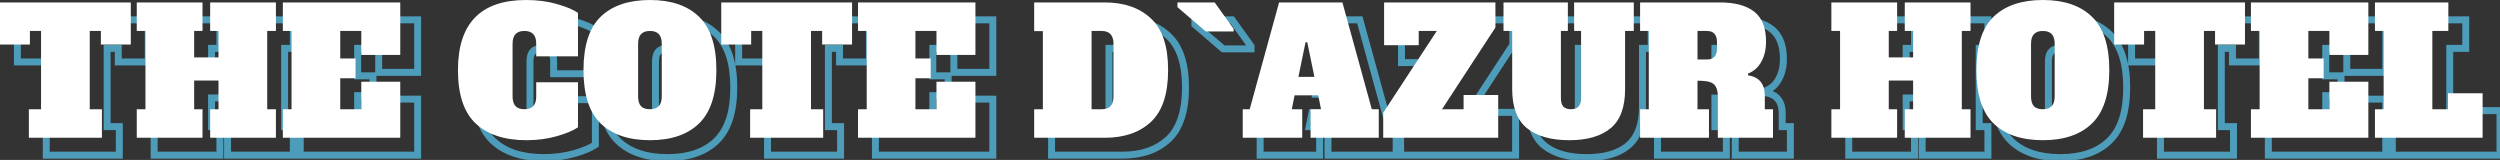
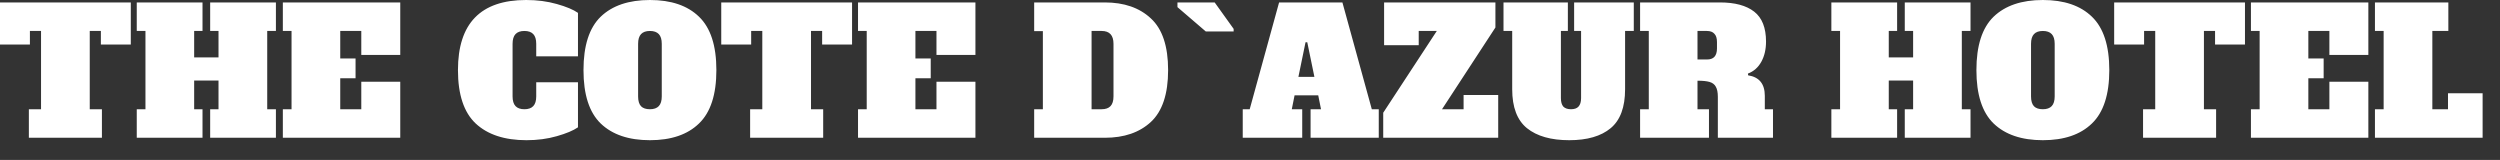
<svg xmlns="http://www.w3.org/2000/svg" width="719" height="46" viewBox="0 0 719 46" fill="none">
  <rect x="0" y="0" width="719" height="46" fill="#333333" stroke="none" />
-   <path d="M42.62 17.809V18.81H43.62V17.809H42.62ZM34.015 17.809H33.014V18.81H34.015V17.809ZM34.015 13.907H35.016V12.906H34.015V13.907ZM30.813 13.907V12.906H29.813V13.907H30.813ZM30.813 36.419H29.813V37.419H30.813V36.419ZM34.315 36.419H35.316V35.419H34.315V36.419ZM34.315 44.623V45.624H35.316V44.623H34.315ZM13.304 44.623H12.303V45.624H13.304V44.623ZM13.304 36.419V35.419H12.303V36.419H13.304ZM16.806 36.419V37.419H17.806V36.419H16.806ZM16.806 13.907H17.806V12.906H16.806V13.907ZM13.604 13.907V12.906H12.604V13.907H13.604ZM13.604 17.809V18.81H14.605V17.809H13.604ZM5 17.809H3.999V18.81H5V17.809ZM5 5.703V4.702H3.999V5.703H5ZM42.62 5.703H43.62V4.702H42.62V5.703ZM42.62 16.809H34.015V18.81H42.62V16.809ZM35.016 17.809V13.907H33.014V17.809H35.016ZM34.015 12.906H30.813V14.908H34.015V12.906ZM29.813 13.907V36.419H31.814V13.907H29.813ZM30.813 37.419H34.315V35.419H30.813V37.419ZM33.315 36.419V44.623H35.316V36.419H33.315ZM34.315 43.623H13.304V45.624H34.315V43.623ZM14.305 44.623V36.419H12.303V44.623H14.305ZM13.304 37.419H16.806V35.419H13.304V37.419ZM17.806 36.419V13.907H15.805V36.419H17.806ZM16.806 12.906H13.604V14.908H16.806V12.906ZM12.604 13.907V17.809H14.605V13.907H12.604ZM13.604 16.809H5V18.81H13.604V16.809ZM6 17.809V5.703H3.999V17.809H6ZM5 6.703H42.62V4.702H5V6.703ZM41.619 5.703V17.809H43.62V5.703H41.619ZM84.356 13.907V14.908H85.356V13.907H84.356ZM81.854 13.907V12.906H80.854V13.907H81.854ZM81.854 36.419H80.854V37.419H81.854V36.419ZM84.356 36.419H85.356V35.419H84.356V36.419ZM84.356 44.623V45.624H85.356V44.623H84.356ZM65.445 44.623H64.445V45.624H65.445V44.623ZM65.445 36.419V35.419H64.445V36.419H65.445ZM67.847 36.419V37.419H68.847V36.419H67.847ZM67.847 28.165H68.847V27.164H67.847V28.165ZM60.843 28.165V27.164H59.842V28.165H60.843ZM60.843 36.419H59.842V37.419H60.843V36.419ZM63.244 36.419H64.245V35.419H63.244V36.419ZM63.244 44.623V45.624H64.245V44.623H63.244ZM44.334 44.623H43.334V45.624H44.334V44.623ZM44.334 36.419V35.419H43.334V36.419H44.334ZM46.836 36.419V37.419H47.836V36.419H46.836ZM46.836 13.907H47.836V12.906H46.836V13.907ZM44.334 13.907H43.334V14.908H44.334V13.907ZM44.334 5.703V4.702H43.334V5.703H44.334ZM63.244 5.703H64.245V4.702H63.244V5.703ZM63.244 13.907V14.908H64.245V13.907H63.244ZM60.843 13.907V12.906H59.842V13.907H60.843ZM60.843 21.511H59.842V22.512H60.843V21.511ZM67.847 21.511V22.512H68.847V21.511H67.847ZM67.847 13.907H68.847V12.906H67.847V13.907ZM65.445 13.907H64.445V14.908H65.445V13.907ZM65.445 5.703V4.702H64.445V5.703H65.445ZM84.356 5.703H85.356V4.702H84.356V5.703ZM84.356 12.906H81.854V14.908H84.356V12.906ZM80.854 13.907V36.419H82.855V13.907H80.854ZM81.854 37.419H84.356V35.419H81.854V37.419ZM83.355 36.419V44.623H85.356V36.419H83.355ZM84.356 43.623H65.445V45.624H84.356V43.623ZM66.446 44.623V36.419H64.445V44.623H66.446ZM65.445 37.419H67.847V35.419H65.445V37.419ZM68.847 36.419V28.165H66.846V36.419H68.847ZM67.847 27.164H60.843V29.165H67.847V27.164ZM59.842 28.165V36.419H61.843V28.165H59.842ZM60.843 37.419H63.244V35.419H60.843V37.419ZM62.244 36.419V44.623H64.245V36.419H62.244ZM63.244 43.623H44.334V45.624H63.244V43.623ZM45.335 44.623V36.419H43.334V44.623H45.335ZM44.334 37.419H46.836V35.419H44.334V37.419ZM47.836 36.419V13.907H45.835V36.419H47.836ZM46.836 12.906H44.334V14.908H46.836V12.906ZM45.335 13.907V5.703H43.334V13.907H45.335ZM44.334 6.703H63.244V4.702H44.334V6.703ZM62.244 5.703V13.907H64.245V5.703H62.244ZM63.244 12.906H60.843V14.908H63.244V12.906ZM59.842 13.907V21.511H61.843V13.907H59.842ZM60.843 22.512H67.847V20.511H60.843V22.512ZM68.847 21.511V13.907H66.846V21.511H68.847ZM67.847 12.906H65.445V14.908H67.847V12.906ZM66.446 13.907V5.703H64.445V13.907H66.446ZM65.445 6.703H84.356V4.702H65.445V6.703ZM83.355 5.703V13.907H85.356V5.703H83.355ZM86.349 44.623H85.348V45.624H86.349V44.623ZM86.349 36.419V35.419H85.348V36.419H86.349ZM88.85 36.419V37.419H89.851V36.419H88.85ZM88.85 13.907H89.851V12.906H88.85V13.907ZM86.349 13.907H85.348V14.908H86.349V13.907ZM86.349 5.703V4.702H85.348V5.703H86.349ZM120.117 5.703H121.117V4.702H120.117V5.703ZM120.117 20.811V21.811H121.117V20.811H120.117ZM108.911 20.811H107.91V21.811H108.911V20.811ZM108.911 13.907H109.911V12.906H108.911V13.907ZM102.857 13.907V12.906H101.857V13.907H102.857ZM102.857 21.811H101.857V22.812H102.857V21.811ZM107.26 21.811H108.26V20.811H107.26V21.811ZM107.26 27.514V28.515H108.26V27.514H107.26ZM102.857 27.514V26.514H101.857V27.514H102.857ZM102.857 36.419H101.857V37.419H102.857V36.419ZM108.911 36.419V37.419H109.911V36.419H108.911ZM108.911 28.515V27.514H107.91V28.515H108.911ZM120.117 28.515H121.117V27.514H120.117V28.515ZM120.117 44.623V45.624H121.117V44.623H120.117ZM87.349 44.623V36.419H85.348V44.623H87.349ZM86.349 37.419H88.85V35.419H86.349V37.419ZM89.851 36.419V13.907H87.85V36.419H89.851ZM88.85 12.906H86.349V14.908H88.85V12.906ZM87.349 13.907V5.703H85.348V13.907H87.349ZM86.349 6.703H120.117V4.702H86.349V6.703ZM119.116 5.703V20.811H121.117V5.703H119.116ZM120.117 19.81H108.911V21.811H120.117V19.81ZM109.911 20.811V13.907H107.91V20.811H109.911ZM108.911 12.906H102.857V14.908H108.911V12.906ZM101.857 13.907V21.811H103.858V13.907H101.857ZM102.857 22.812H107.26V20.811H102.857V22.812ZM106.259 21.811V27.514H108.26V21.811H106.259ZM107.26 26.514H102.857V28.515H107.26V26.514ZM101.857 27.514V36.419H103.858V27.514H101.857ZM102.857 37.419H108.911V35.419H102.857V37.419ZM109.911 36.419V28.515H107.91V36.419H109.911ZM108.911 29.515H120.117V27.514H108.911V29.515ZM119.116 28.515V44.623H121.117V28.515H119.116ZM120.117 43.623H86.349V45.624H120.117V43.623ZM141.813 40.521L141.127 41.25L141.131 41.253L141.813 40.521ZM165.125 6.153L164.852 7.115L164.855 7.116L165.125 6.153ZM171.229 8.704H172.229V8.183L171.802 7.885L171.229 8.704ZM171.229 21.211V22.211H172.229V21.211H171.229ZM159.222 21.211H158.222V22.211H159.222V21.211ZM158.372 14.807L159.099 14.12L158.372 14.807ZM153.269 14.807L153.997 15.495V15.495L153.269 14.807ZM153.269 35.519L153.997 34.831L153.269 35.519ZM158.372 35.519L159.099 36.206L158.372 35.519ZM159.222 28.665V27.664H158.222V28.665H159.222ZM171.229 28.665H172.229V27.664H171.229V28.665ZM171.229 41.622L171.793 42.448L172.229 42.15V41.622H171.229ZM165.125 44.173L164.852 43.211L164.849 43.212L165.125 44.173ZM156.421 44.323C150.282 44.323 145.689 42.766 142.495 39.789L141.131 41.253C144.807 44.679 149.953 46.324 156.421 46.324V44.323ZM142.499 39.793C139.381 36.858 137.711 32.063 137.711 25.163H135.71C135.71 32.337 137.442 37.781 141.127 41.25L142.499 39.793ZM137.711 25.163C137.711 18.59 139.309 13.846 142.33 10.74C145.346 7.64 149.945 6.003 156.321 6.003V4.002C149.623 4.002 144.417 5.725 140.896 9.345C137.38 12.96 135.71 18.295 135.71 25.163H137.711ZM156.321 6.003C159.408 6.003 162.25 6.377 164.852 7.115L165.399 5.19C162.598 4.395 159.57 4.002 156.321 4.002V6.003ZM164.855 7.116C167.55 7.872 169.457 8.686 170.655 9.524L171.802 7.885C170.332 6.855 168.171 5.968 165.396 5.19L164.855 7.116ZM170.228 8.704V21.211H172.229V8.704H170.228ZM171.229 20.21H159.222V22.211H171.229V20.21ZM160.223 21.211V17.609H158.222V21.211H160.223ZM160.223 17.609C160.223 16.219 159.915 14.985 159.099 14.12L157.644 15.495C157.962 15.831 158.222 16.465 158.222 17.609H160.223ZM159.099 14.12C158.281 13.254 157.124 12.906 155.82 12.906V14.908C156.785 14.908 157.329 15.16 157.644 15.495L159.099 14.12ZM155.82 12.906C154.517 12.906 153.36 13.254 152.542 14.12L153.997 15.495C154.312 15.16 154.856 14.908 155.82 14.908V12.906ZM152.542 14.12C151.726 14.985 151.418 16.219 151.418 17.609H153.419C153.419 16.465 153.679 15.831 153.997 15.495L152.542 14.12ZM151.418 17.609V32.717H153.419V17.609H151.418ZM151.418 32.717C151.418 34.107 151.726 35.341 152.542 36.206L153.997 34.831C153.679 34.495 153.419 33.861 153.419 32.717H151.418ZM152.542 36.206C153.36 37.072 154.517 37.419 155.82 37.419V35.419C154.856 35.419 154.312 35.166 153.997 34.831L152.542 36.206ZM155.82 37.419C157.124 37.419 158.281 37.072 159.099 36.206L157.644 34.831C157.329 35.166 156.785 35.419 155.82 35.419V37.419ZM159.099 36.206C159.915 35.341 160.223 34.107 160.223 32.717H158.222C158.222 33.861 157.962 34.495 157.644 34.831L159.099 36.206ZM160.223 32.717V28.665H158.222V32.717H160.223ZM159.222 29.665H171.229V27.664H159.222V29.665ZM170.228 28.665V41.622H172.229V28.665H170.228ZM170.664 40.795C169.427 41.641 167.511 42.456 164.852 43.211L165.399 45.136C168.142 44.357 170.296 43.471 171.793 42.448L170.664 40.795ZM164.849 43.212C162.281 43.95 159.474 44.323 156.421 44.323V46.324C159.637 46.324 162.633 45.931 165.402 45.135L164.849 43.212ZM177.766 40.521L177.07 41.239L177.073 41.243L177.766 40.521ZM177.766 9.805L177.073 9.083L177.07 9.087L177.766 9.805ZM206.031 9.805L205.335 10.523L205.338 10.527L206.031 9.805ZM206.031 40.521L205.338 39.799L205.335 39.803L206.031 40.521ZM194.475 35.519L195.202 36.206L194.475 35.519ZM194.475 14.807L195.202 14.12L194.475 14.807ZM189.372 14.807L190.1 15.495V15.495L189.372 14.807ZM189.372 35.569L188.645 36.255L188.655 36.266L188.665 36.276L189.372 35.569ZM191.924 44.323C185.994 44.323 181.554 42.771 178.459 39.799L177.073 41.243C180.648 44.675 185.647 46.324 191.924 46.324V44.323ZM178.463 39.803C175.437 36.869 173.814 32.071 173.814 25.163H171.813C171.813 32.329 173.491 37.77 177.07 41.239L178.463 39.803ZM173.814 25.163C173.814 18.255 175.437 13.457 178.463 10.523L177.07 9.087C173.491 12.556 171.813 17.997 171.813 25.163H173.814ZM178.459 10.527C181.554 7.555 185.994 6.003 191.924 6.003V4.002C185.647 4.002 180.648 5.651 177.073 9.083L178.459 10.527ZM191.924 6.003C197.854 6.003 202.274 7.555 205.335 10.523L206.728 9.087C203.185 5.651 198.199 4.002 191.924 4.002V6.003ZM205.338 10.527C208.394 13.46 210.033 18.258 210.033 25.163H212.034C212.034 17.994 210.338 12.553 206.724 9.083L205.338 10.527ZM210.033 25.163C210.033 32.068 208.394 36.865 205.338 39.799L206.724 41.243C210.338 37.773 212.034 32.332 212.034 25.163H210.033ZM205.335 39.803C202.274 42.771 197.854 44.323 191.924 44.323V46.324C198.199 46.324 203.185 44.675 206.728 41.239L205.335 39.803ZM191.924 37.419C193.227 37.419 194.384 37.072 195.202 36.206L193.748 34.831C193.432 35.166 192.888 35.419 191.924 35.419V37.419ZM195.202 36.206C196.019 35.341 196.326 34.107 196.326 32.717H194.325C194.325 33.861 194.065 34.495 193.748 34.831L195.202 36.206ZM196.326 32.717V17.609H194.325V32.717H196.326ZM196.326 17.609C196.326 16.219 196.019 14.985 195.202 14.12L193.748 15.495C194.065 15.831 194.325 16.465 194.325 17.609H196.326ZM195.202 14.12C194.384 13.254 193.227 12.906 191.924 12.906V14.908C192.888 14.908 193.432 15.16 193.748 15.495L195.202 14.12ZM191.924 12.906C190.62 12.906 189.463 13.254 188.645 14.12L190.1 15.495C190.415 15.16 190.959 14.908 191.924 14.908V12.906ZM188.645 14.12C187.829 14.985 187.521 16.219 187.521 17.609H189.522C189.522 16.465 189.782 15.831 190.1 15.495L188.645 14.12ZM187.521 17.609V32.717H189.522V17.609H187.521ZM187.521 32.717C187.521 34.132 187.825 35.388 188.645 36.255L190.1 34.882C189.786 34.549 189.522 33.903 189.522 32.717H187.521ZM188.665 36.276C189.486 37.097 190.636 37.419 191.924 37.419V35.419C190.944 35.419 190.393 35.174 190.08 34.861L188.665 36.276ZM250.054 17.809V18.81H251.055V17.809H250.054ZM241.45 17.809H240.449V18.81H241.45V17.809ZM241.45 13.907H242.45V12.906H241.45V13.907ZM238.248 13.907V12.906H237.247V13.907H238.248ZM238.248 36.419H237.247V37.419H238.248V36.419ZM241.75 36.419H242.75V35.419H241.75V36.419ZM241.75 44.623V45.624H242.75V44.623H241.75ZM220.739 44.623H219.738V45.624H220.739V44.623ZM220.739 36.419V35.419H219.738V36.419H220.739ZM224.24 36.419V37.419H225.241V36.419H224.24ZM224.24 13.907H225.241V12.906H224.24V13.907ZM221.039 13.907V12.906H220.038V13.907H221.039ZM221.039 17.809V18.81H222.039V17.809H221.039ZM212.434 17.809H211.434V18.81H212.434V17.809ZM212.434 5.703V4.702H211.434V5.703H212.434ZM250.054 5.703H251.055V4.702H250.054V5.703ZM250.054 16.809H241.45V18.81H250.054V16.809ZM242.45 17.809V13.907H240.449V17.809H242.45ZM241.45 12.906H238.248V14.908H241.45V12.906ZM237.247 13.907V36.419H239.248V13.907H237.247ZM238.248 37.419H241.75V35.419H238.248V37.419ZM240.749 36.419V44.623H242.75V36.419H240.749ZM241.75 43.623H220.739V45.624H241.75V43.623ZM221.739 44.623V36.419H219.738V44.623H221.739ZM220.739 37.419H224.24V35.419H220.739V37.419ZM225.241 36.419V13.907H223.24V36.419H225.241ZM224.24 12.906H221.039V14.908H224.24V12.906ZM220.038 13.907V17.809H222.039V13.907H220.038ZM221.039 16.809H212.434V18.81H221.039V16.809ZM213.435 17.809V5.703H211.434V17.809H213.435ZM212.434 6.703H250.054V4.702H212.434V6.703ZM249.054 5.703V17.809H251.055V5.703H249.054ZM251.769 44.623H250.768V45.624H251.769V44.623ZM251.769 36.419V35.419H250.768V36.419H251.769ZM254.27 36.419V37.419H255.271V36.419H254.27ZM254.27 13.907H255.271V12.906H254.27V13.907ZM251.769 13.907H250.768V14.908H251.769V13.907ZM251.769 5.703V4.702H250.768V5.703H251.769ZM285.537 5.703H286.537V4.702H285.537V5.703ZM285.537 20.811V21.811H286.537V20.811H285.537ZM274.331 20.811H273.33V21.811H274.331V20.811ZM274.331 13.907H275.331V12.906H274.331V13.907ZM268.278 13.907V12.906H267.277V13.907H268.278ZM268.278 21.811H267.277V22.812H268.278V21.811ZM272.68 21.811H273.68V20.811H272.68V21.811ZM272.68 27.514V28.515H273.68V27.514H272.68ZM268.278 27.514V26.514H267.277V27.514H268.278ZM268.278 36.419H267.277V37.419H268.278V36.419ZM274.331 36.419V37.419H275.331V36.419H274.331ZM274.331 28.515V27.514H273.33V28.515H274.331ZM285.537 28.515H286.537V27.514H285.537V28.515ZM285.537 44.623V45.624H286.537V44.623H285.537ZM252.769 44.623V36.419H250.768V44.623H252.769ZM251.769 37.419H254.27V35.419H251.769V37.419ZM255.271 36.419V13.907H253.27V36.419H255.271ZM254.27 12.906H251.769V14.908H254.27V12.906ZM252.769 13.907V5.703H250.768V13.907H252.769ZM251.769 6.703H285.537V4.702H251.769V6.703ZM284.536 5.703V20.811H286.537V5.703H284.536ZM285.537 19.81H274.331V21.811H285.537V19.81ZM275.331 20.811V13.907H273.33V20.811H275.331ZM274.331 12.906H268.278V14.908H274.331V12.906ZM267.277 13.907V21.811H269.278V13.907H267.277ZM268.278 22.812H272.68V20.811H268.278V22.812ZM271.679 21.811V27.514H273.68V21.811H271.679ZM272.68 26.514H268.278V28.515H272.68V26.514ZM267.277 27.514V36.419H269.278V27.514H267.277ZM268.278 37.419H274.331V35.419H268.278V37.419ZM275.331 36.419V28.515H273.33V36.419H275.331ZM274.331 29.515H285.537V27.514H274.331V29.515ZM284.536 28.515V44.623H286.537V28.515H284.536ZM285.537 43.623H251.769V45.624H285.537V43.623ZM302.431 36.419V35.419H301.43V36.419H302.431ZM304.932 36.419V37.419H305.932V36.419H304.932ZM304.932 13.957H305.932V12.957H304.932V13.957ZM302.431 13.957H301.43V14.958H302.431V13.957ZM302.431 5.703V4.702H301.43V5.703H302.431ZM335.998 10.305L335.314 11.035L335.321 11.042L335.998 10.305ZM335.998 40.071L336.679 40.804L336.68 40.804L335.998 40.071ZM302.431 44.623H301.43V45.624H302.431V44.623ZM324.392 35.519L323.665 34.831L324.392 35.519ZM318.939 13.907V12.906H317.939V13.907H318.939ZM318.939 36.419H317.939V37.419H318.939V36.419ZM302.431 37.419H304.932V35.419H302.431V37.419ZM305.932 36.419V13.957H303.931V36.419H305.932ZM304.932 12.957H302.431V14.958H304.932V12.957ZM303.431 13.957V5.703H301.43V13.957H303.431ZM302.431 6.703H322.741V4.702H302.431V6.703ZM322.741 6.703C328.121 6.703 332.273 8.18 335.314 11.035L336.683 9.576C333.187 6.293 328.501 4.702 322.741 4.702V6.703ZM335.321 11.042C338.329 13.806 339.951 18.425 339.951 25.163H341.952C341.952 18.161 340.272 12.874 336.676 9.568L335.321 11.042ZM339.951 25.163C339.951 31.9 338.329 36.539 335.317 39.338L336.68 40.804C340.271 37.466 341.952 32.167 341.952 25.163H339.951ZM335.318 39.338C332.277 42.161 328.124 43.623 322.741 43.623V45.624C328.498 45.624 333.183 44.051 336.679 40.804L335.318 39.338ZM322.741 43.623H302.431V45.624H322.741V43.623ZM303.431 44.623V36.419H301.43V44.623H303.431ZM321.841 37.419C323.144 37.419 324.302 37.072 325.12 36.206L323.665 34.831C323.349 35.166 322.806 35.419 321.841 35.419V37.419ZM325.12 36.206C325.936 35.341 326.243 34.107 326.243 32.717H324.242C324.242 33.861 323.983 34.495 323.665 34.831L325.12 36.206ZM326.243 32.717V17.609H324.242V32.717H326.243ZM326.243 17.609C326.243 16.241 325.931 15.028 325.129 14.155C324.313 13.267 323.152 12.906 321.841 12.906V14.908C322.798 14.908 323.338 15.164 323.656 15.509C323.988 15.871 324.242 16.509 324.242 17.609H326.243ZM321.841 12.906H318.939V14.908H321.841V12.906ZM317.939 13.907V36.419H319.94V13.907H317.939ZM318.939 37.419H321.841V35.419H318.939V37.419ZM351.792 14.057L351.14 14.816L351.422 15.058H351.792V14.057ZM343.638 7.053H342.638V7.513L342.986 7.812L343.638 7.053ZM343.638 5.703V4.702H342.638V5.703H343.638ZM354.344 5.703L355.157 5.12L354.857 4.702H354.344V5.703ZM359.797 13.307H360.797V12.985L360.61 12.724L359.797 13.307ZM359.797 14.057V15.058H360.797V14.057H359.797ZM352.444 13.298L344.29 6.294L342.986 7.812L351.14 14.816L352.444 13.298ZM344.639 7.053V5.703H342.638V7.053H344.639ZM343.638 6.703H354.344V4.702H343.638V6.703ZM353.531 6.286L358.984 13.89L360.61 12.724L355.157 5.12L353.531 6.286ZM358.796 13.307V14.057H360.797V13.307H358.796ZM359.797 13.057H351.792V15.058H359.797V13.057ZM399.534 36.419L398.569 36.684L398.771 37.419H399.534V36.419ZM401.535 36.419H402.535V35.419H401.535V36.419ZM401.535 44.623V45.624H402.535V44.623H401.535ZM381.924 44.623H380.924V45.624H381.924V44.623ZM381.924 36.419V35.419H380.924V36.419H381.924ZM384.926 36.419V37.419H386.146L385.907 36.223L384.926 36.419ZM384.126 32.417L385.107 32.221L384.946 31.416H384.126V32.417ZM377.322 32.417V31.416H376.502L376.341 32.221L377.322 32.417ZM376.522 36.419L375.54 36.223L375.301 37.419H376.522V36.419ZM379.523 36.419H380.524V35.419H379.523V36.419ZM379.523 44.623V45.624H380.524V44.623H379.523ZM362.414 44.623H361.414V45.624H362.414V44.623ZM362.414 36.419V35.419H361.414V36.419H362.414ZM364.415 36.419V37.419H365.177L365.38 36.684L364.415 36.419ZM372.87 5.703V4.702H372.107L371.905 5.437L372.87 5.703ZM391.079 5.703L392.044 5.437L391.842 4.702H391.079V5.703ZM378.423 27.114L377.443 26.912L377.195 28.115H378.423V27.114ZM383.025 27.114V28.115H384.253L384.005 26.912L383.025 27.114ZM380.974 17.159L381.954 16.957L381.789 16.158H380.974V17.159ZM380.474 17.159V16.158H379.658L379.494 16.957L380.474 17.159ZM399.534 37.419H401.535V35.419H399.534V37.419ZM400.534 36.419V44.623H402.535V36.419H400.534ZM401.535 43.623H381.924V45.624H401.535V43.623ZM382.925 44.623V36.419H380.924V44.623H382.925ZM381.924 37.419H384.926V35.419H381.924V37.419ZM385.907 36.223L385.107 32.221L383.145 32.613L383.945 36.615L385.907 36.223ZM384.126 31.416H377.322V33.417H384.126V31.416ZM376.341 32.221L375.54 36.223L377.503 36.615L378.303 32.613L376.341 32.221ZM376.522 37.419H379.523V35.419H376.522V37.419ZM378.523 36.419V44.623H380.524V36.419H378.523ZM379.523 43.623H362.414V45.624H379.523V43.623ZM363.415 44.623V36.419H361.414V44.623H363.415ZM362.414 37.419H364.415V35.419H362.414V37.419ZM365.38 36.684L373.834 5.968L371.905 5.437L363.45 36.154L365.38 36.684ZM372.87 6.703H391.079V4.702H372.87V6.703ZM390.115 5.968L398.569 36.684L400.498 36.154L392.044 5.437L390.115 5.968ZM378.423 28.115H383.025V26.113H378.423V28.115ZM384.005 26.912L381.954 16.957L379.994 17.361L382.045 27.316L384.005 26.912ZM380.974 16.158H380.474V18.159H380.974V16.158ZM379.494 16.957L377.443 26.912L379.403 27.316L381.454 17.361L379.494 16.957ZM425.931 32.317V31.316H424.931V32.317H425.931ZM435.886 32.317H436.887V31.316H435.886V32.317ZM435.886 44.623V45.624H436.887V44.623H435.886ZM402.819 44.623H401.818V45.624H402.819V44.623ZM402.819 37.419L401.982 36.871L401.818 37.121V37.419H402.819ZM418.227 13.907L419.064 14.455L420.079 12.906H418.227V13.907ZM413.024 13.907V12.906H412.024V13.907H413.024ZM413.024 18.009V19.01H414.025V18.009H413.024ZM403.069 18.009H402.068V19.01H403.069V18.009ZM403.069 5.703V4.702H402.068V5.703H403.069ZM435.086 5.703H436.086V4.702H435.086V5.703ZM435.086 12.906L435.924 13.454L436.086 13.204V12.906H435.086ZM419.728 36.419L418.89 35.872L417.879 37.419H419.728V36.419ZM425.931 36.419V37.419H426.932V36.419H425.931ZM425.931 33.317H435.886V31.316H425.931V33.317ZM434.886 32.317V44.623H436.887V32.317H434.886ZM435.886 43.623H402.819V45.624H435.886V43.623ZM403.819 44.623V37.419H401.818V44.623H403.819ZM403.656 37.968L419.064 14.455L417.39 13.359L401.982 36.871L403.656 37.968ZM418.227 12.906H413.024V14.908H418.227V12.906ZM412.024 13.907V18.009H414.025V13.907H412.024ZM413.024 17.009H403.069V19.01H413.024V17.009ZM404.069 18.009V5.703H402.068V18.009H404.069ZM403.069 6.703H435.086V4.702H403.069V6.703ZM434.085 5.703V12.906H436.086V5.703H434.085ZM434.248 12.359L418.89 35.872L420.565 36.966L435.924 13.454L434.248 12.359ZM419.728 37.419H425.931V35.419H419.728V37.419ZM426.932 36.419V32.317H424.931V36.419H426.932ZM444.163 41.872L443.533 42.649L443.537 42.652L444.163 41.872ZM439.911 13.907H440.912V12.906H439.911V13.907ZM437.41 13.907H436.409V14.908H437.41V13.907ZM437.41 5.703V4.702H436.409V5.703H437.41ZM455.92 5.703H456.92V4.702H455.92V5.703ZM455.92 13.907V14.908H456.92V13.907H455.92ZM453.919 13.907V12.906H452.918V13.907H453.919ZM454.619 35.669L453.866 36.328L453.888 36.352L453.912 36.376L454.619 35.669ZM458.971 35.669L458.241 34.984L458.24 34.986L458.971 35.669ZM459.722 13.907H460.722V12.906H459.722V13.907ZM457.721 13.907H456.72V14.908H457.721V13.907ZM457.721 5.703V4.702H456.72V5.703H457.721ZM474.88 5.703H475.88V4.702H474.88V5.703ZM474.88 13.907V14.908H475.88V13.907H474.88ZM472.378 13.907V12.906H471.378V13.907H472.378ZM468.226 41.872L467.587 41.102L468.226 41.872ZM456.32 44.323C451.217 44.323 447.418 43.201 444.79 41.092L443.537 42.652C446.645 45.146 450.95 46.324 456.32 46.324V44.323ZM444.794 41.095C442.279 39.053 440.912 35.665 440.912 30.666H438.911C438.911 36.006 440.378 40.088 443.533 42.649L444.794 41.095ZM440.912 30.666V13.907H438.911V30.666H440.912ZM439.911 12.906H437.41V14.908H439.911V12.906ZM438.41 13.907V5.703H436.409V13.907H438.41ZM437.41 6.703H455.92V4.702H437.41V6.703ZM454.919 5.703V13.907H456.92V5.703H454.919ZM455.92 12.906H453.919V14.908H455.92V12.906ZM452.918 13.907V33.217H454.919V13.907H452.918ZM452.918 33.217C452.918 34.432 453.172 35.534 453.866 36.328L455.372 35.01C455.132 34.736 454.919 34.203 454.919 33.217H452.918ZM453.912 36.376C454.66 37.124 455.687 37.419 456.82 37.419V35.419C456.019 35.419 455.579 35.213 455.326 34.961L453.912 36.376ZM456.82 37.419C457.947 37.419 458.979 37.127 459.703 36.351L458.24 34.986C458.03 35.211 457.627 35.419 456.82 35.419V37.419ZM459.701 36.353C460.445 35.559 460.722 34.447 460.722 33.217H458.721C458.721 34.189 458.498 34.711 458.241 34.984L459.701 36.353ZM460.722 33.217V13.907H458.721V33.217H460.722ZM459.722 12.906H457.721V14.908H459.722V12.906ZM458.721 13.907V5.703H456.72V13.907H458.721ZM457.721 6.703H474.88V4.702H457.721V6.703ZM473.879 5.703V13.907H475.88V5.703H473.879ZM474.88 12.906H472.378V14.908H474.88V12.906ZM471.378 13.907V30.666H473.379V13.907H471.378ZM471.378 30.666C471.378 35.672 470.04 39.063 467.587 41.102L468.866 42.641C471.949 40.078 473.379 35.998 473.379 30.666H471.378ZM467.587 41.102C465.062 43.201 461.355 44.323 456.32 44.323V46.324C461.623 46.324 465.854 45.145 468.866 42.641L467.587 41.102ZM476.693 36.419V35.419H475.693V36.419H476.693ZM479.195 36.419V37.419H480.195V36.419H479.195ZM479.195 13.907H480.195V12.906H479.195V13.907ZM476.693 13.907H475.693V14.908H476.693V13.907ZM476.693 5.703V4.702H475.693V5.703H476.693ZM509.511 8.354L508.896 9.143L509.511 8.354ZM511.562 22.762L510.686 22.279L511.562 22.762ZM507.71 26.163L507.354 25.228L506.638 25.5L506.714 26.263L507.71 26.163ZM507.76 26.664L506.764 26.763L506.841 27.533L507.605 27.652L507.76 26.664ZM512.562 36.419H511.562V37.419H512.562V36.419ZM514.914 36.419H515.914V35.419H514.914V36.419ZM514.914 44.623V45.624H515.914V44.623H514.914ZM499.055 44.623H498.055V45.624H499.055V44.623ZM498.455 29.916L497.578 30.398L497.587 30.414L497.597 30.43L498.455 29.916ZM496.654 28.565L496.374 29.525L496.384 29.528L496.654 28.565ZM493.202 28.215V27.214H492.202V28.215H493.202ZM493.202 36.419H492.202V37.419H493.202V36.419ZM496.504 36.419H497.504V35.419H496.504V36.419ZM496.504 44.623V45.624H497.504V44.623H496.504ZM476.693 44.623H475.693V45.624H476.693V44.623ZM498.055 21.361L497.325 20.677L497.323 20.678L498.055 21.361ZM498.055 14.707L497.302 15.366L497.324 15.391L497.347 15.415L498.055 14.707ZM493.202 13.907V12.906H492.202V13.907H493.202ZM493.202 22.111H492.202V23.112H493.202V22.111ZM476.693 37.419H479.195V35.419H476.693V37.419ZM480.195 36.419V13.907H478.194V36.419H480.195ZM479.195 12.906H476.693V14.908H479.195V12.906ZM477.694 13.907V5.703H475.693V13.907H477.694ZM476.693 6.703H499.655V4.702H476.693V6.703ZM499.655 6.703C503.841 6.703 506.872 7.566 508.896 9.143L510.126 7.565C507.614 5.607 504.075 4.702 499.655 4.702V6.703ZM508.896 9.143C510.836 10.656 511.912 13.174 511.912 16.959H513.913C513.913 12.806 512.721 9.587 510.126 7.565L508.896 9.143ZM511.912 16.959C511.912 19.058 511.49 20.819 510.686 22.279L512.438 23.245C513.435 21.436 513.913 19.329 513.913 16.959H511.912ZM510.686 22.279C509.894 23.716 508.789 24.683 507.354 25.228L508.065 27.099C509.965 26.377 511.429 25.076 512.438 23.245L510.686 22.279ZM506.714 26.263L506.764 26.763L508.755 26.564L508.705 26.064L506.714 26.263ZM507.605 27.652C509.032 27.875 509.981 28.403 510.586 29.146C511.197 29.897 511.562 30.998 511.562 32.567H513.563C513.563 30.701 513.128 29.1 512.138 27.883C511.142 26.659 509.689 25.953 507.914 25.675L507.605 27.652ZM511.562 32.567V36.419H513.563V32.567H511.562ZM512.562 37.419H514.914V35.419H512.562V37.419ZM513.913 36.419V44.623H515.914V36.419H513.913ZM514.914 43.623H499.055V45.624H514.914V43.623ZM500.056 44.623V32.867H498.055V44.623H500.056ZM500.056 32.867C500.056 31.493 499.85 30.295 499.313 29.401L497.597 30.43C497.861 30.87 498.055 31.64 498.055 32.867H500.056ZM499.332 29.433C498.817 28.498 497.977 27.896 496.924 27.601L496.384 29.528C496.998 29.7 497.359 29.999 497.578 30.398L499.332 29.433ZM496.934 27.604C495.997 27.331 494.735 27.214 493.202 27.214V29.215C494.671 29.215 495.71 29.332 496.374 29.525L496.934 27.604ZM492.202 28.215V36.419H494.203V28.215H492.202ZM493.202 37.419H496.504V35.419H493.202V37.419ZM495.503 36.419V44.623H497.504V36.419H495.503ZM496.504 43.623H476.693V45.624H496.504V43.623ZM477.694 44.623V36.419H475.693V44.623H477.694ZM495.903 23.112C497.031 23.112 498.063 22.819 498.786 22.044L497.323 20.678C497.113 20.904 496.711 21.111 495.903 21.111V23.112ZM498.785 22.045C499.529 21.252 499.806 20.139 499.806 18.91H497.805C497.805 19.881 497.581 20.403 497.325 20.677L498.785 22.045ZM499.806 18.91V17.109H497.805V18.91H499.806ZM499.806 17.109C499.806 15.886 499.532 14.77 498.762 14L497.347 15.415C497.578 15.646 497.805 16.13 497.805 17.109H499.806ZM498.808 14.049C498.089 13.227 497.049 12.906 495.903 12.906V14.908C496.692 14.908 497.087 15.121 497.302 15.366L498.808 14.049ZM495.903 12.906H493.202V14.908H495.903V12.906ZM492.202 13.907V22.111H494.203V13.907H492.202ZM493.202 23.112H495.903V21.111H493.202V23.112ZM571.724 13.907V14.908H572.725V13.907H571.724ZM569.223 13.907V12.906H568.222V13.907H569.223ZM569.223 36.419H568.222V37.419H569.223V36.419ZM571.724 36.419H572.725V35.419H571.724V36.419ZM571.724 44.623V45.624H572.725V44.623H571.724ZM552.814 44.623H551.814V45.624H552.814V44.623ZM552.814 36.419V35.419H551.814V36.419H552.814ZM555.216 36.419V37.419H556.216V36.419H555.216ZM555.216 28.165H556.216V27.164H555.216V28.165ZM548.212 28.165V27.164H547.211V28.165H548.212ZM548.212 36.419H547.211V37.419H548.212V36.419ZM550.613 36.419H551.614V35.419H550.613V36.419ZM550.613 44.623V45.624H551.614V44.623H550.613ZM531.703 44.623H530.702V45.624H531.703V44.623ZM531.703 36.419V35.419H530.702V36.419H531.703ZM534.204 36.419V37.419H535.205V36.419H534.204ZM534.204 13.907H535.205V12.906H534.204V13.907ZM531.703 13.907H530.702V14.908H531.703V13.907ZM531.703 5.703V4.702H530.702V5.703H531.703ZM550.613 5.703H551.614V4.702H550.613V5.703ZM550.613 13.907V14.908H551.614V13.907H550.613ZM548.212 13.907V12.906H547.211V13.907H548.212ZM548.212 21.511H547.211V22.512H548.212V21.511ZM555.216 21.511V22.512H556.216V21.511H555.216ZM555.216 13.907H556.216V12.906H555.216V13.907ZM552.814 13.907H551.814V14.908H552.814V13.907ZM552.814 5.703V4.702H551.814V5.703H552.814ZM571.724 5.703H572.725V4.702H571.724V5.703ZM571.724 12.906H569.223V14.908H571.724V12.906ZM568.222 13.907V36.419H570.224V13.907H568.222ZM569.223 37.419H571.724V35.419H569.223V37.419ZM570.724 36.419V44.623H572.725V36.419H570.724ZM571.724 43.623H552.814V45.624H571.724V43.623ZM553.815 44.623V36.419H551.814V44.623H553.815ZM552.814 37.419H555.216V35.419H552.814V37.419ZM556.216 36.419V28.165H554.215V36.419H556.216ZM555.216 27.164H548.212V29.165H555.216V27.164ZM547.211 28.165V36.419H549.212V28.165H547.211ZM548.212 37.419H550.613V35.419H548.212V37.419ZM549.613 36.419V44.623H551.614V36.419H549.613ZM550.613 43.623H531.703V45.624H550.613V43.623ZM532.704 44.623V36.419H530.702V44.623H532.704ZM531.703 37.419H534.204V35.419H531.703V37.419ZM535.205 36.419V13.907H533.204V36.419H535.205ZM534.204 12.906H531.703V14.908H534.204V12.906ZM532.704 13.907V5.703H530.702V13.907H532.704ZM531.703 6.703H550.613V4.702H531.703V6.703ZM549.613 5.703V13.907H551.614V5.703H549.613ZM550.613 12.906H548.212V14.908H550.613V12.906ZM547.211 13.907V21.511H549.212V13.907H547.211ZM548.212 22.512H555.216V20.511H548.212V22.512ZM556.216 21.511V13.907H554.215V21.511H556.216ZM555.216 12.906H552.814V14.908H555.216V12.906ZM553.815 13.907V5.703H551.814V13.907H553.815ZM552.814 6.703H571.724V4.702H552.814V6.703ZM570.724 5.703V13.907H572.725V5.703H570.724ZM578.37 40.521L577.674 41.239L577.677 41.243L578.37 40.521ZM578.37 9.805L577.677 9.083L577.674 9.087L578.37 9.805ZM606.635 9.805L605.939 10.523L605.942 10.527L606.635 9.805ZM606.635 40.521L605.942 39.799L605.939 39.803L606.635 40.521ZM595.079 35.519L595.806 36.206L595.079 35.519ZM595.079 14.807L595.806 14.12L595.079 14.807ZM589.976 14.807L590.704 15.495V15.495L589.976 14.807ZM589.976 35.569L589.249 36.255L589.259 36.266L589.269 36.276L589.976 35.569ZM592.528 44.323C586.597 44.323 582.158 42.771 579.063 39.799L577.677 41.243C581.252 44.675 586.251 46.324 592.528 46.324V44.323ZM579.067 39.803C576.041 36.869 574.418 32.071 574.418 25.163H572.417C572.417 32.329 574.095 37.77 577.674 41.239L579.067 39.803ZM574.418 25.163C574.418 18.255 576.041 13.457 579.067 10.523L577.674 9.087C574.095 12.556 572.417 17.997 572.417 25.163H574.418ZM579.063 10.527C582.158 7.555 586.597 6.003 592.528 6.003V4.002C586.251 4.002 581.252 5.651 577.677 9.083L579.063 10.527ZM592.528 6.003C598.458 6.003 602.878 7.555 605.939 10.523L607.332 9.087C603.789 5.651 598.803 4.002 592.528 4.002V6.003ZM605.942 10.527C608.998 13.46 610.637 18.258 610.637 25.163H612.638C612.638 17.994 610.942 12.553 607.328 9.083L605.942 10.527ZM610.637 25.163C610.637 32.068 608.998 36.865 605.942 39.799L607.328 41.243C610.942 37.773 612.638 32.332 612.638 25.163H610.637ZM605.939 39.803C602.878 42.771 598.458 44.323 592.528 44.323V46.324C598.803 46.324 603.789 44.675 607.332 41.239L605.939 39.803ZM592.528 37.419C593.831 37.419 594.988 37.072 595.806 36.206L594.352 34.831C594.036 35.166 593.492 35.419 592.528 35.419V37.419ZM595.806 36.206C596.622 35.341 596.93 34.107 596.93 32.717H594.929C594.929 33.861 594.669 34.495 594.352 34.831L595.806 36.206ZM596.93 32.717V17.609H594.929V32.717H596.93ZM596.93 17.609C596.93 16.219 596.622 14.985 595.806 14.12L594.352 15.495C594.669 15.831 594.929 16.465 594.929 17.609H596.93ZM595.806 14.12C594.988 13.254 593.831 12.906 592.528 12.906V14.908C593.492 14.908 594.036 15.16 594.352 15.495L595.806 14.12ZM592.528 12.906C591.224 12.906 590.067 13.254 589.249 14.12L590.704 15.495C591.019 15.16 591.563 14.908 592.528 14.908V12.906ZM589.249 14.12C588.433 14.985 588.125 16.219 588.125 17.609H590.126C590.126 16.465 590.386 15.831 590.704 15.495L589.249 14.12ZM588.125 17.609V32.717H590.126V17.609H588.125ZM588.125 32.717C588.125 34.132 588.429 35.388 589.249 36.255L590.704 34.882C590.39 34.549 590.126 33.903 590.126 32.717H588.125ZM589.269 36.276C590.09 37.097 591.239 37.419 592.528 37.419V35.419C591.548 35.419 590.997 35.174 590.684 34.861L589.269 36.276ZM650.658 17.809V18.81H651.659V17.809H650.658ZM642.054 17.809H641.053V18.81H642.054V17.809ZM642.054 13.907H643.054V12.906H642.054V13.907ZM638.852 13.907V12.906H637.851V13.907H638.852ZM638.852 36.419H637.851V37.419H638.852V36.419ZM642.354 36.419H643.354V35.419H642.354V36.419ZM642.354 44.623V45.624H643.354V44.623H642.354ZM621.343 44.623H620.342V45.624H621.343V44.623ZM621.343 36.419V35.419H620.342V36.419H621.343ZM624.844 36.419V37.419H625.845V36.419H624.844ZM624.844 13.907H625.845V12.906H624.844V13.907ZM621.643 13.907V12.906H620.642V13.907H621.643ZM621.643 17.809V18.81H622.643V17.809H621.643ZM613.038 17.809H612.038V18.81H613.038V17.809ZM613.038 5.703V4.702H612.038V5.703H613.038ZM650.658 5.703H651.659V4.702H650.658V5.703ZM650.658 16.809H642.054V18.81H650.658V16.809ZM643.054 17.809V13.907H641.053V17.809H643.054ZM642.054 12.906H638.852V14.908H642.054V12.906ZM637.851 13.907V36.419H639.852V13.907H637.851ZM638.852 37.419H642.354V35.419H638.852V37.419ZM641.353 36.419V44.623H643.354V36.419H641.353ZM642.354 43.623H621.343V45.624H642.354V43.623ZM622.343 44.623V36.419H620.342V44.623H622.343ZM621.343 37.419H624.844V35.419H621.343V37.419ZM625.845 36.419V13.907H623.844V36.419H625.845ZM624.844 12.906H621.643V14.908H624.844V12.906ZM620.642 13.907V17.809H622.643V13.907H620.642ZM621.643 16.809H613.038V18.81H621.643V16.809ZM614.039 17.809V5.703H612.038V17.809H614.039ZM613.038 6.703H650.658V4.702H613.038V6.703ZM649.658 5.703V17.809H651.659V5.703H649.658ZM652.373 44.623H651.372V45.624H652.373V44.623ZM652.373 36.419V35.419H651.372V36.419H652.373ZM654.874 36.419V37.419H655.875V36.419H654.874ZM654.874 13.907H655.875V12.906H654.874V13.907ZM652.373 13.907H651.372V14.908H652.373V13.907ZM652.373 5.703V4.702H651.372V5.703H652.373ZM686.141 5.703H687.141V4.702H686.141V5.703ZM686.141 20.811V21.811H687.141V20.811H686.141ZM674.935 20.811H673.934V21.811H674.935V20.811ZM674.935 13.907H675.935V12.906H674.935V13.907ZM668.882 13.907V12.906H667.881V13.907H668.882ZM668.882 21.811H667.881V22.812H668.882V21.811ZM673.284 21.811H674.284V20.811H673.284V21.811ZM673.284 27.514V28.515H674.284V27.514H673.284ZM668.882 27.514V26.514H667.881V27.514H668.882ZM668.882 36.419H667.881V37.419H668.882V36.419ZM674.935 36.419V37.419H675.935V36.419H674.935ZM674.935 28.515V27.514H673.934V28.515H674.935ZM686.141 28.515H687.141V27.514H686.141V28.515ZM686.141 44.623V45.624H687.141V44.623H686.141ZM653.373 44.623V36.419H651.372V44.623H653.373ZM652.373 37.419H654.874V35.419H652.373V37.419ZM655.875 36.419V13.907H653.874V36.419H655.875ZM654.874 12.906H652.373V14.908H654.874V12.906ZM653.373 13.907V5.703H651.372V13.907H653.373ZM652.373 6.703H686.141V4.702H652.373V6.703ZM685.14 5.703V20.811H687.141V5.703H685.14ZM686.141 19.81H674.935V21.811H686.141V19.81ZM675.935 20.811V13.907H673.934V20.811H675.935ZM674.935 12.906H668.882V14.908H674.935V12.906ZM667.881 13.907V21.811H669.882V13.907H667.881ZM668.882 22.812H673.284V20.811H668.882V22.812ZM672.283 21.811V27.514H674.284V21.811H672.283ZM673.284 26.514H668.882V28.515H673.284V26.514ZM667.881 27.514V36.419H669.882V27.514H667.881ZM668.882 37.419H674.935V35.419H668.882V37.419ZM675.935 36.419V28.515H673.934V36.419H675.935ZM674.935 29.515H686.141V27.514H674.935V29.515ZM685.14 28.515V44.623H687.141V28.515H685.14ZM686.141 43.623H652.373V45.624H686.141V43.623ZM688.036 44.623H687.036V45.624H688.036V44.623ZM688.036 36.419V35.419H687.036V36.419H688.036ZM690.538 36.419V37.419H691.538V36.419H690.538ZM690.538 13.907H691.538V12.906H690.538V13.907ZM688.036 13.907H687.036V14.908H688.036V13.907ZM688.036 5.703V4.702H687.036V5.703H688.036ZM709.147 5.703H710.148V4.702H709.147V5.703ZM709.147 13.907V14.908H710.148V13.907H709.147ZM704.545 13.907V12.906H703.545V13.907H704.545ZM704.545 36.419H703.545V37.419H704.545V36.419ZM709.047 36.419V37.419H710.048V36.419H709.047ZM709.047 31.817V30.816H708.047V31.817H709.047ZM719.003 31.817H720.003V30.816H719.003V31.817ZM719.003 44.623V45.624H720.003V44.623H719.003ZM689.037 44.623V36.419H687.036V44.623H689.037ZM688.036 37.419H690.538V35.419H688.036V37.419ZM691.538 36.419V13.907H689.537V36.419H691.538ZM690.538 12.906H688.036V14.908H690.538V12.906ZM689.037 13.907V5.703H687.036V13.907H689.037ZM688.036 6.703H709.147V4.702H688.036V6.703ZM708.147 5.703V13.907H710.148V5.703H708.147ZM709.147 12.906H704.545V14.908H709.147V12.906ZM703.545 13.907V36.419H705.546V13.907H703.545ZM704.545 37.419H709.047V35.419H704.545V37.419ZM710.048 36.419V31.817H708.047V36.419H710.048ZM709.047 32.817H719.003V30.816H709.047V32.817ZM718.002 31.817V44.623H720.003V31.817H718.002ZM719.003 43.623H688.036V45.624H719.003V43.623Z" fill="#4D9CB9" />
  <path d="M37.617 12.806H29.012V8.904H25.811V31.416H29.312V39.621H8.301V31.416H11.803V8.904H8.601V12.806H-0.003V0.7H37.617V12.806ZM79.353 8.904H76.852V31.416H79.353V39.621H60.443V31.416H62.844V23.162H55.84V31.416H58.242V39.621H39.331V31.416H41.833V8.904H39.331V0.7H58.242V8.904H55.84V16.508H62.844V8.904H60.443V0.7H79.353V8.904ZM81.346 39.621V31.416H83.847V8.904H81.346V0.7H115.114V15.808H103.908V8.904H97.855V16.809H102.257V22.512H97.855V31.416H103.908V23.512H115.114V39.621H81.346ZM151.418 40.321C145.115 40.321 140.246 38.72 136.81 35.519C133.409 32.317 131.708 27.197 131.708 20.16C131.708 6.72 138.244 -0 151.318 -0C154.486 -0 157.421 0.383 160.123 1.15C162.858 1.917 164.892 2.768 166.226 3.702V16.208H154.22V12.606C154.22 11.339 153.936 10.405 153.369 9.805C152.802 9.205 151.952 8.904 150.818 8.904C149.684 8.904 148.833 9.205 148.266 9.805C147.699 10.405 147.416 11.339 147.416 12.606V27.714C147.416 28.982 147.699 29.916 148.266 30.516C148.833 31.116 149.684 31.416 150.818 31.416C151.952 31.416 152.802 31.116 153.369 30.516C153.936 29.916 154.22 28.982 154.22 27.714V23.662H166.226V36.619C164.859 37.553 162.824 38.403 160.123 39.17C157.455 39.938 154.553 40.321 151.418 40.321ZM186.921 40.321C180.818 40.321 176.099 38.72 172.763 35.519C169.462 32.317 167.811 27.197 167.811 20.16C167.811 13.123 169.462 8.004 172.763 4.802C176.099 1.6 180.818 -0 186.921 -0C193.024 -0 197.727 1.6 201.029 4.802C204.364 8.004 206.031 13.123 206.031 20.16C206.031 27.197 204.364 32.317 201.029 35.519C197.727 38.72 193.024 40.321 186.921 40.321ZM186.921 31.416C188.055 31.416 188.905 31.116 189.472 30.516C190.039 29.916 190.323 28.982 190.323 27.714V12.606C190.323 11.339 190.039 10.405 189.472 9.805C188.905 9.205 188.055 8.904 186.921 8.904C185.787 8.904 184.937 9.205 184.37 9.805C183.803 10.405 183.519 11.339 183.519 12.606V27.714C183.519 29.015 183.803 29.966 184.37 30.566C184.937 31.133 185.787 31.416 186.921 31.416ZM245.052 12.806H236.447V8.904H233.245V31.416H236.747V39.621H215.736V31.416H219.238V8.904H216.036V12.806H207.432V0.7H245.052V12.806ZM246.766 39.621V31.416H249.267V8.904H246.766V0.7H280.534V15.808H269.328V8.904H263.275V16.809H267.677V22.512H263.275V31.416H269.328V23.512H280.534V39.621H246.766ZM297.428 31.416H299.929V8.954H297.428V0.7H317.739C323.308 0.7 327.727 2.234 330.996 5.302C334.298 8.337 335.948 13.29 335.948 20.16C335.948 27.031 334.298 32 330.996 35.068C327.727 38.103 323.308 39.621 317.739 39.621H297.428V31.416ZM316.838 31.416C317.972 31.416 318.823 31.116 319.39 30.516C319.957 29.916 320.24 28.982 320.24 27.714V12.606C320.24 10.138 319.106 8.904 316.838 8.904H313.937V31.416H316.838ZM346.79 9.054L338.635 2.051V0.7H349.341L354.794 8.304V9.054H346.79ZM394.531 31.416H396.532V39.621H376.922V31.416H379.923L379.123 27.414H372.319L371.519 31.416H374.52V39.621H357.411V31.416H359.412L367.867 0.7H386.077L394.531 31.416ZM373.42 22.111H378.022L375.971 12.156H375.471L373.42 22.111ZM420.928 27.314H430.884V39.621H397.816V32.417L413.224 8.904H408.022V13.007H398.066V0.7H430.083V7.904L414.725 31.416H420.928V27.314ZM451.317 40.321C446.081 40.321 442.029 39.17 439.161 36.869C436.326 34.568 434.909 30.833 434.909 25.663V8.904H432.407V0.7H450.917V8.904H448.916V28.215C448.916 29.315 449.149 30.132 449.616 30.666C450.117 31.166 450.85 31.416 451.818 31.416C452.785 31.416 453.502 31.166 453.969 30.666C454.469 30.132 454.719 29.315 454.719 28.215V8.904H452.718V0.7H469.877V8.904H467.376V25.663C467.376 30.833 465.992 34.568 463.224 36.869C460.455 39.17 456.487 40.321 451.317 40.321ZM471.691 31.416H474.192V8.904H471.691V0.7H494.653C498.955 0.7 502.24 1.584 504.508 3.351C506.776 5.119 507.91 7.987 507.91 11.956C507.91 14.191 507.46 16.125 506.559 17.759C505.659 19.393 504.375 20.527 502.707 21.161L502.757 21.661C505.959 22.161 507.56 24.129 507.56 27.564V31.416H509.911V39.621H494.052V27.864C494.052 26.564 493.852 25.58 493.452 24.913C493.085 24.246 492.485 23.796 491.651 23.562C490.851 23.329 489.7 23.212 488.199 23.212V31.416H491.501V39.621H471.691V31.416ZM490.901 17.109C491.868 17.109 492.585 16.859 493.052 16.358C493.552 15.825 493.802 15.008 493.802 13.907V12.106C493.802 11.005 493.552 10.205 493.052 9.705C492.585 9.171 491.868 8.904 490.901 8.904H488.199V17.109H490.901ZM566.722 8.904H564.22V31.416H566.722V39.621H547.812V31.416H550.213V23.162H543.209V31.416H545.61V39.621H526.7V31.416H529.202V8.904H526.7V0.7H545.61V8.904H543.209V16.508H550.213V8.904H547.812V0.7H566.722V8.904ZM587.525 40.321C581.422 40.321 576.702 38.72 573.367 35.519C570.066 32.317 568.415 27.197 568.415 20.16C568.415 13.123 570.066 8.004 573.367 4.802C576.702 1.6 581.422 -0 587.525 -0C593.628 -0 598.331 1.6 601.632 4.802C604.968 8.004 606.635 13.123 606.635 20.16C606.635 27.197 604.968 32.317 601.632 35.519C598.331 38.72 593.628 40.321 587.525 40.321ZM587.525 31.416C588.659 31.416 589.509 31.116 590.076 30.516C590.643 29.916 590.927 28.982 590.927 27.714V12.606C590.927 11.339 590.643 10.405 590.076 9.805C589.509 9.205 588.659 8.904 587.525 8.904C586.391 8.904 585.541 9.205 584.974 9.805C584.407 10.405 584.123 11.339 584.123 12.606V27.714C584.123 29.015 584.407 29.966 584.974 30.566C585.541 31.133 586.391 31.416 587.525 31.416ZM645.655 12.806H637.051V8.904H633.849V31.416H637.351V39.621H616.34V31.416H619.842V8.904H616.64V12.806H608.035V0.7H645.655V12.806ZM647.37 39.621V31.416H649.871V8.904H647.37V0.7H681.138V15.808H669.932V8.904H663.879V16.809H668.281V22.512H663.879V31.416H669.932V23.512H681.138V39.621H647.37ZM683.034 39.621V31.416H685.535V8.904H683.034V0.7H704.145V8.904H699.542V31.416H704.045V26.814H714V39.621H683.034Z" fill="white" />
</svg>